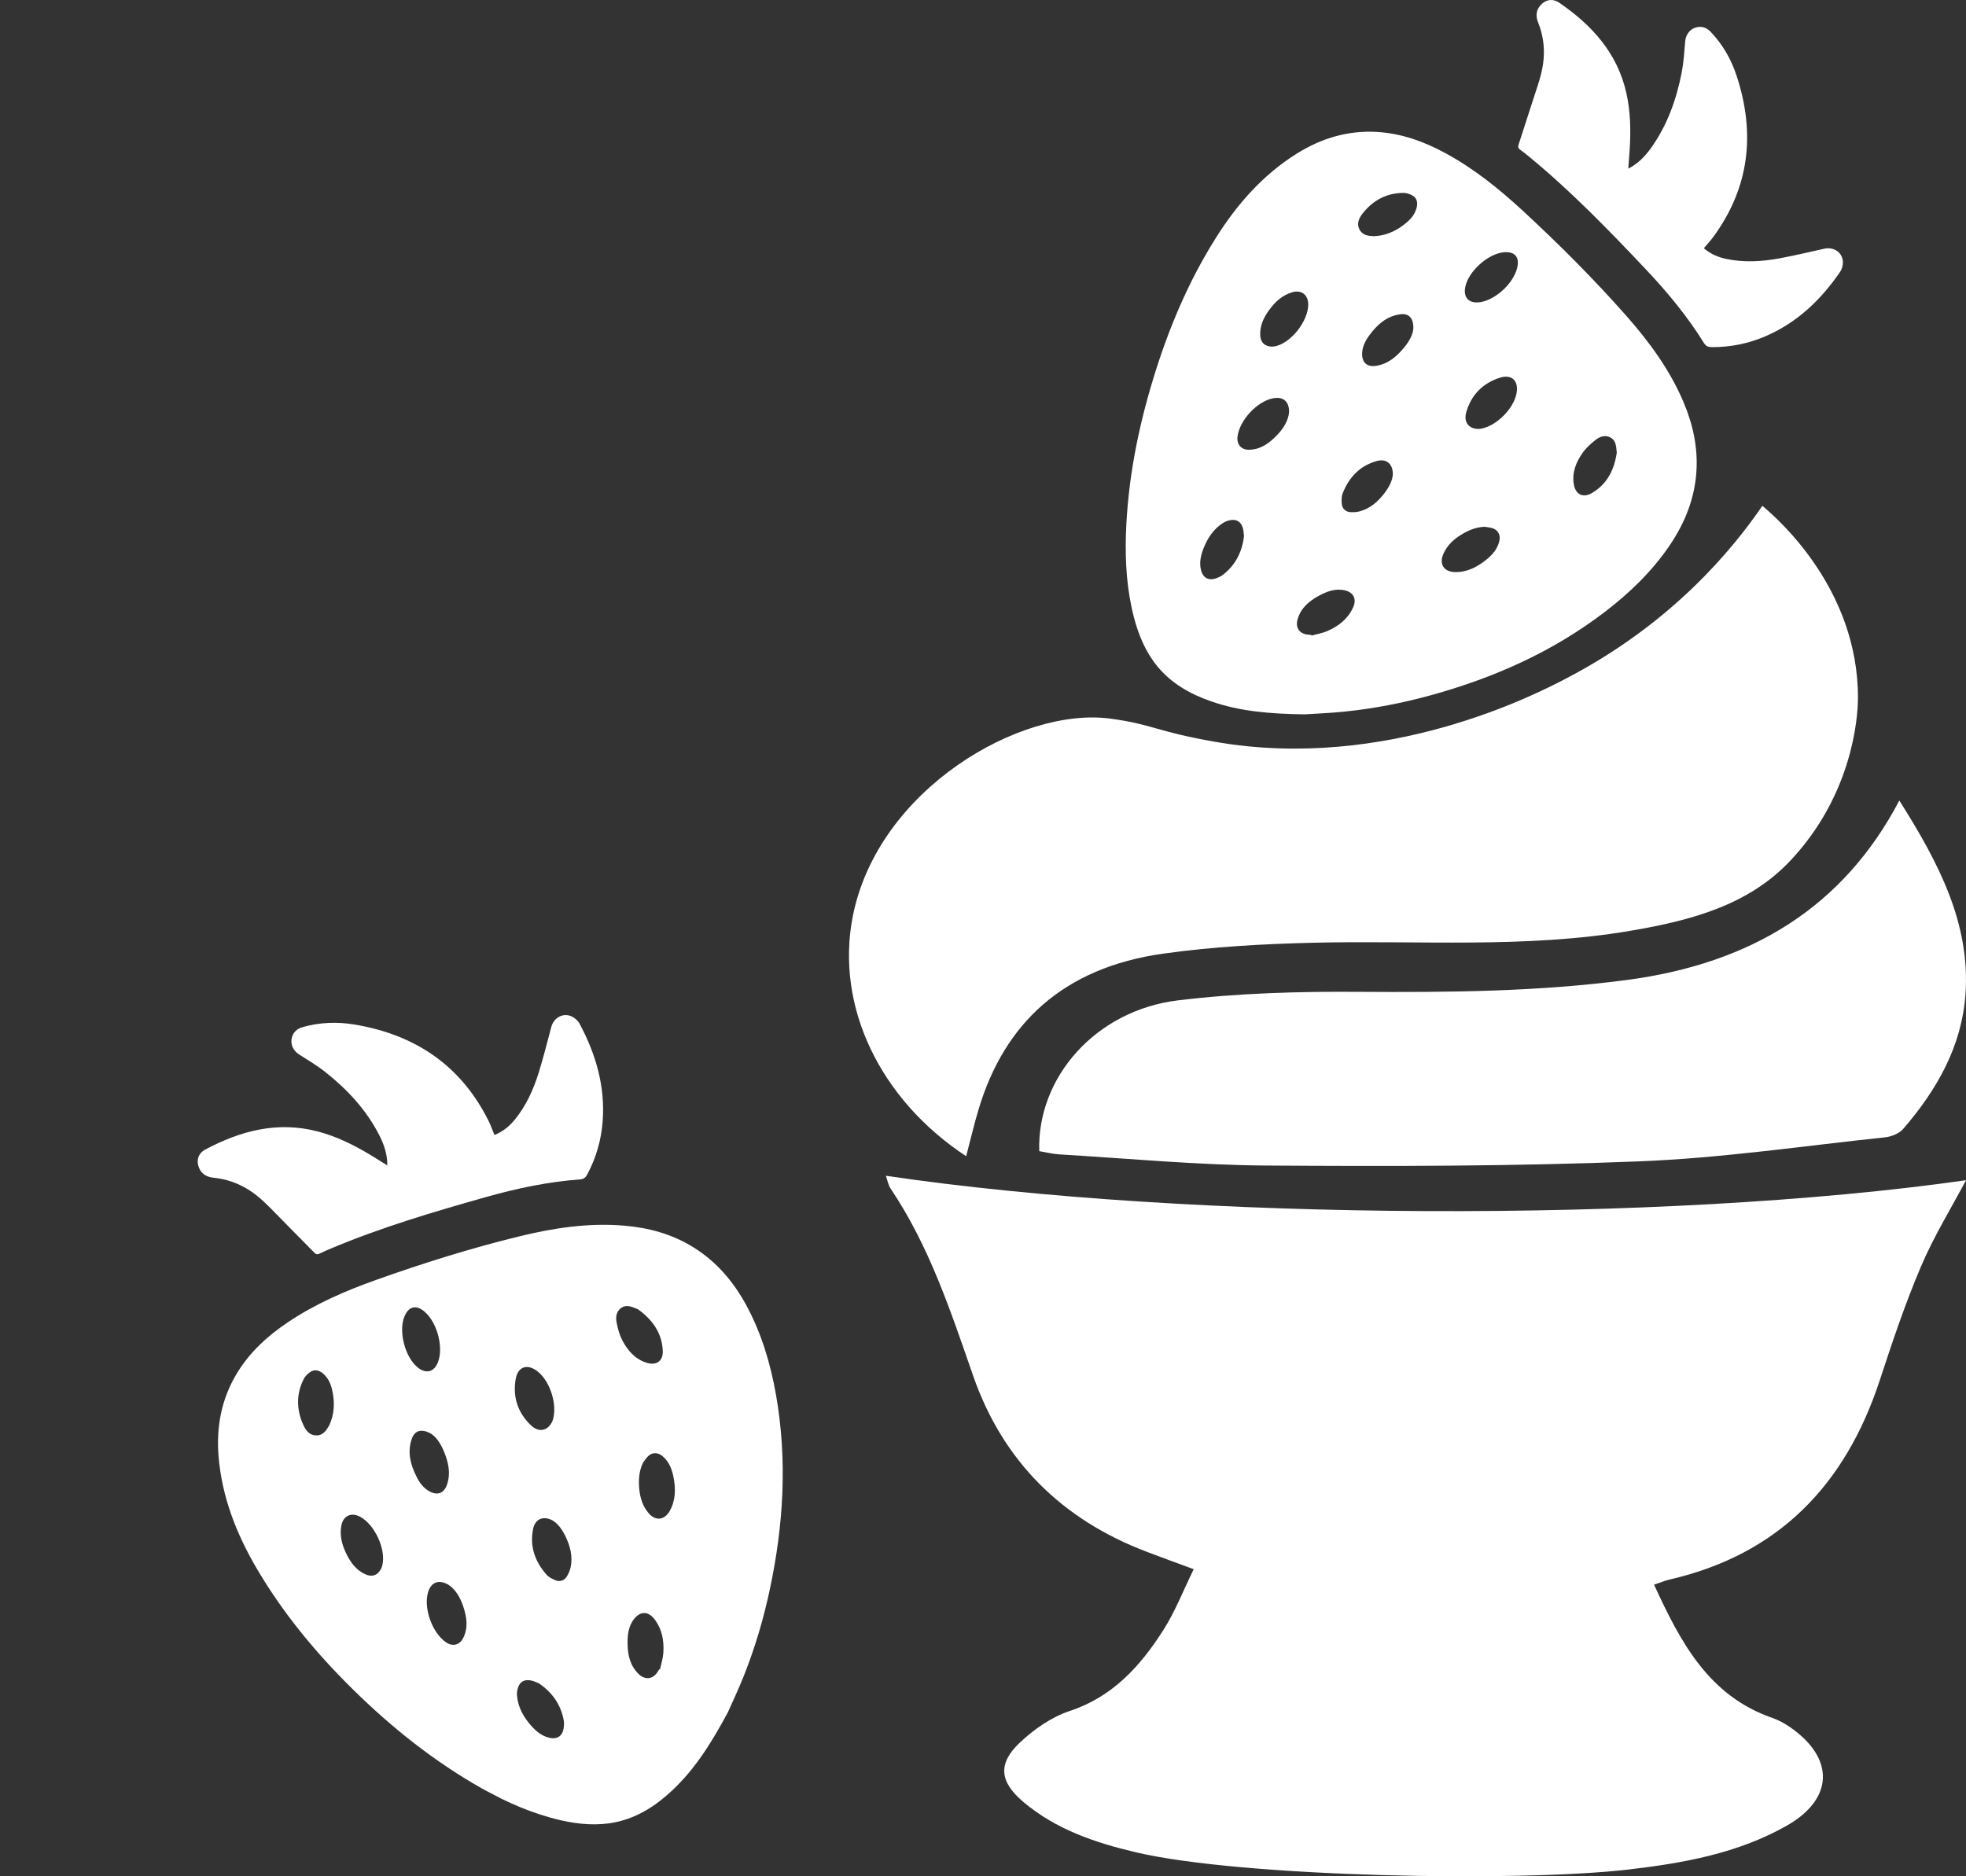
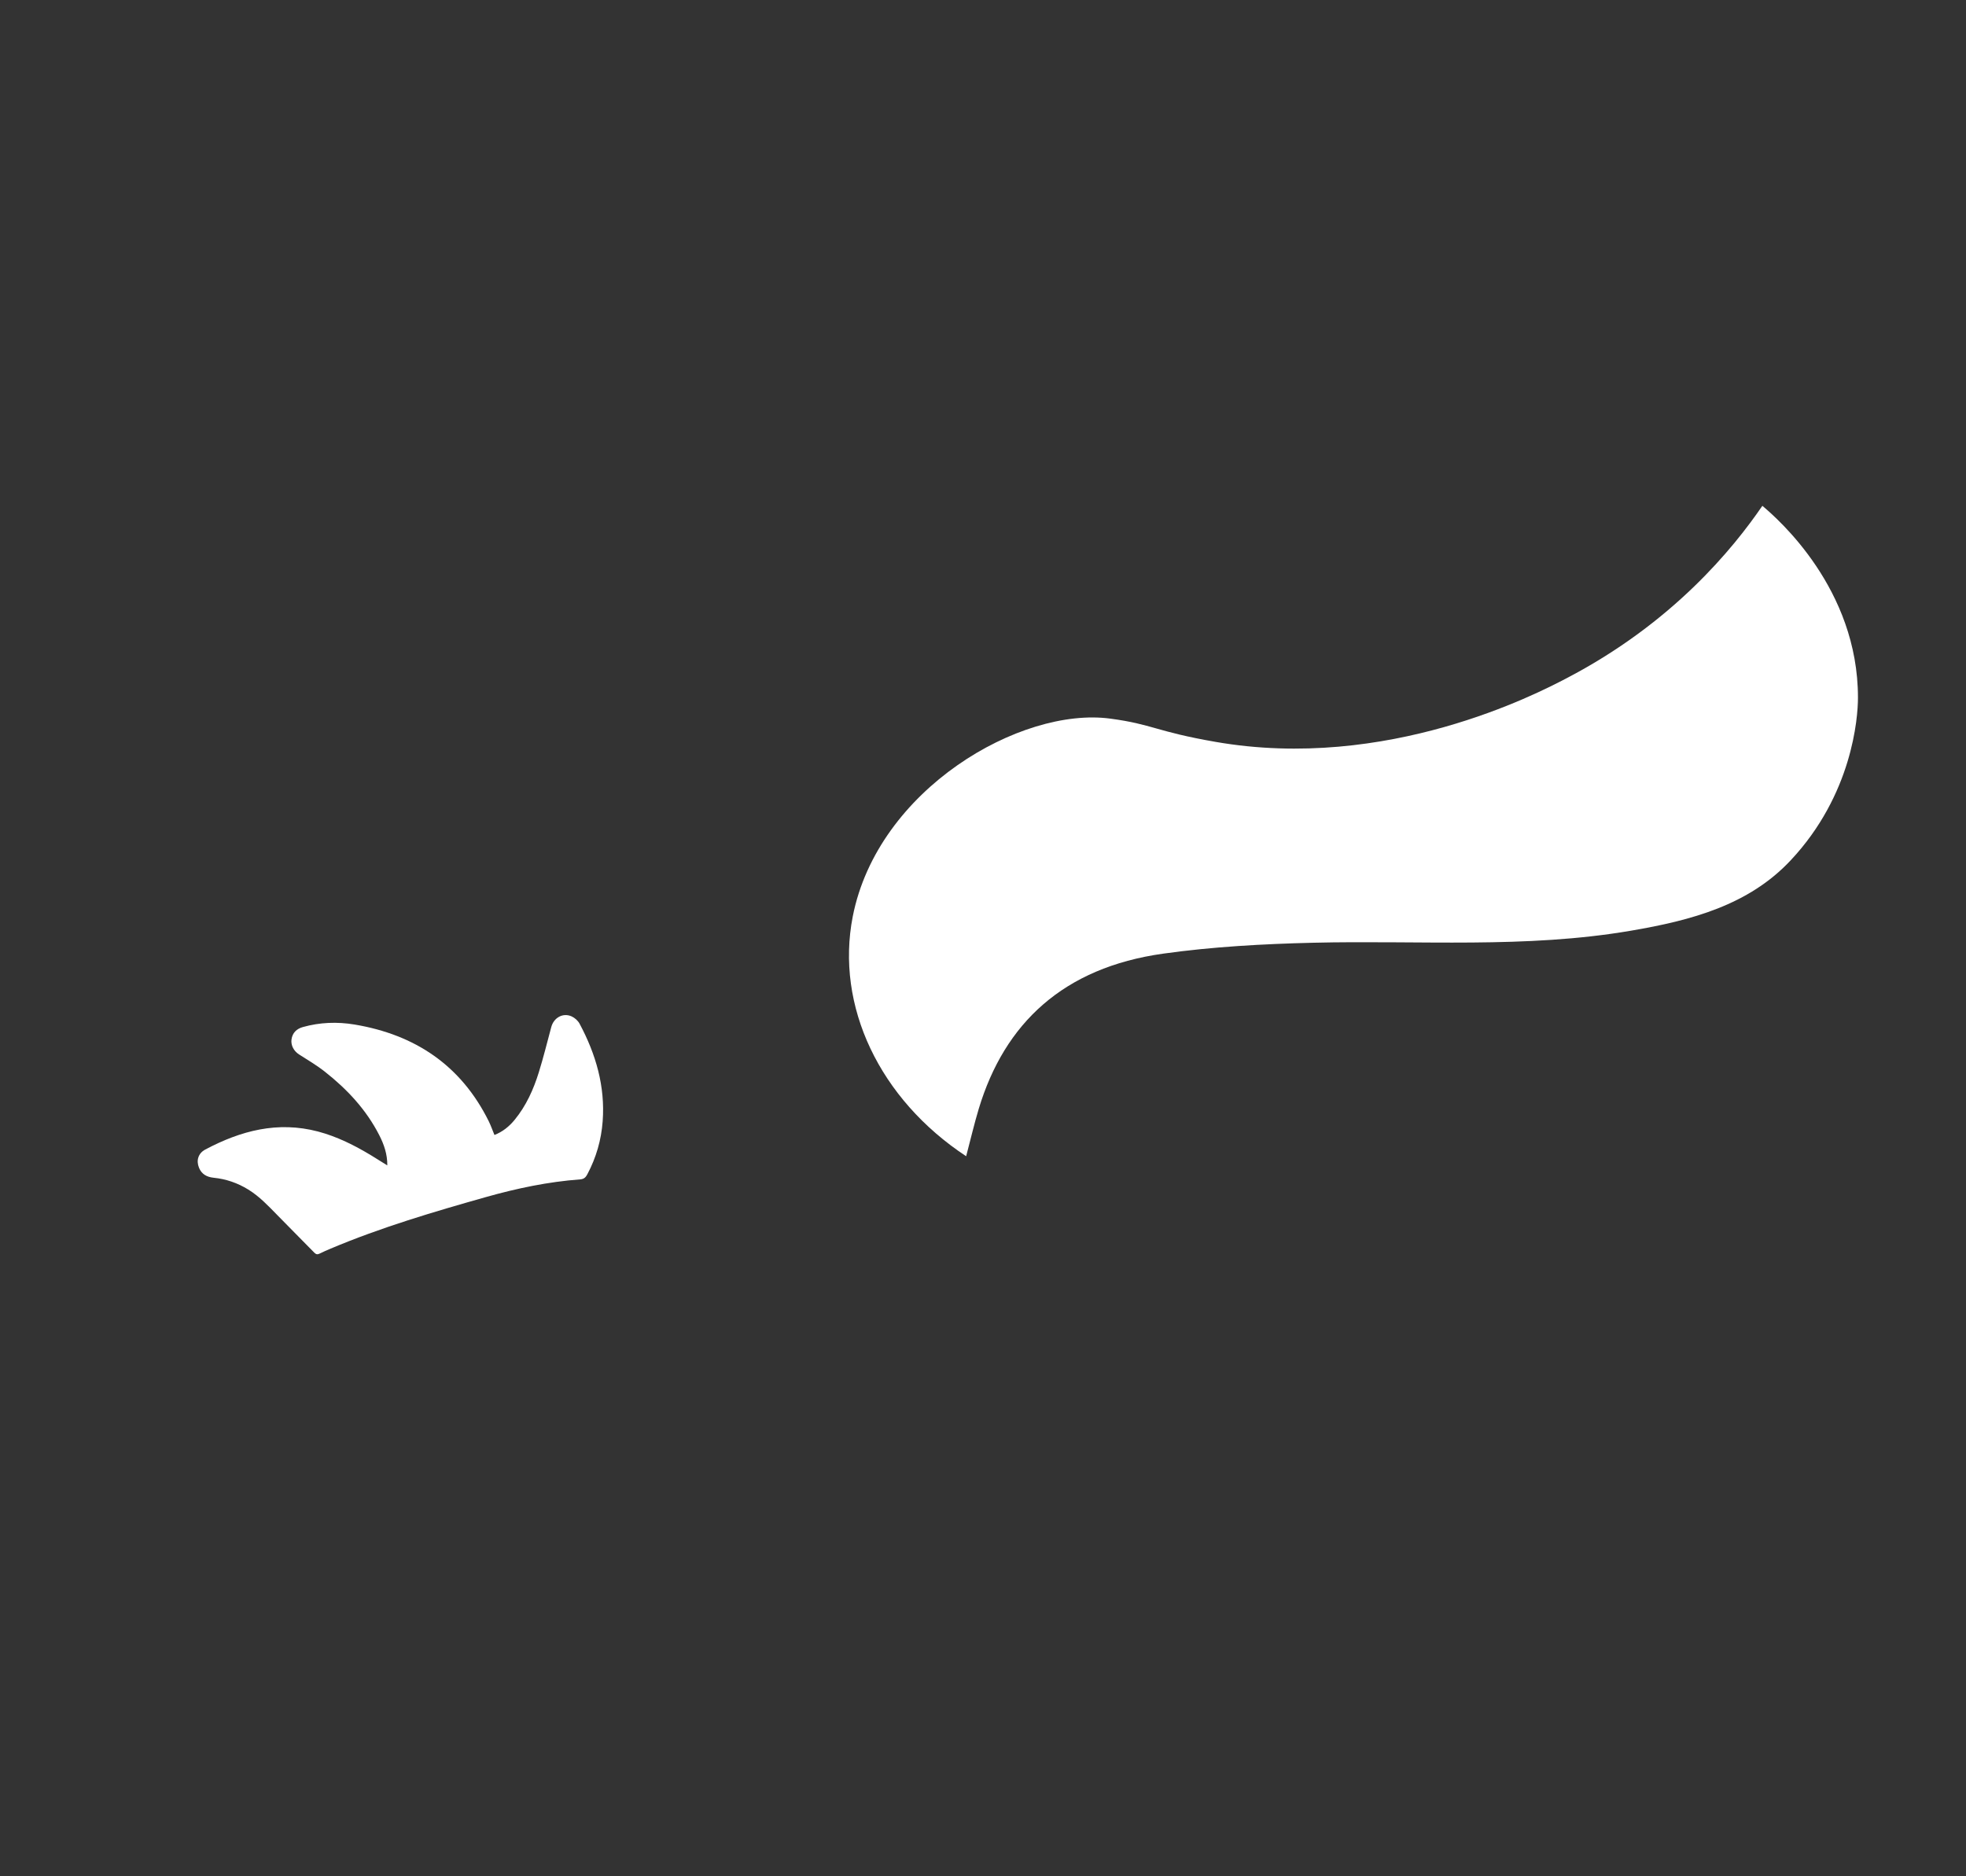
<svg xmlns="http://www.w3.org/2000/svg" fill="none" viewBox="0 0 44 42" height="42" width="44">
  <rect x="0" y="0" width="44" height="42" fill="#333333" stroke="none" />
  <g clip-path="url(#clip0_56_51)">
-     <path fill="white" d="M37.019 35.473C37.615 36.773 38.247 37.96 39.658 38.452C39.803 38.502 39.942 38.578 40.067 38.665C41.064 39.357 41.042 40.267 39.992 40.865C38.894 41.489 37.671 41.706 36.442 41.849C34.013 42.132 27.811 42.025 25.417 41.462C24.512 41.249 23.631 40.952 22.901 40.334C22.371 39.885 22.325 39.479 22.825 39.007C23.142 38.708 23.534 38.435 23.94 38.3C24.903 37.982 25.522 37.296 26.037 36.487C26.3 36.074 26.48 35.608 26.716 35.126C26.328 34.983 25.99 34.861 25.654 34.732C23.769 34.014 22.445 32.712 21.778 30.792C21.275 29.344 20.797 27.893 19.935 26.61C19.876 26.523 19.859 26.407 19.826 26.319C26.636 27.328 37.208 27.386 44 26.419C43.667 27.048 43.279 27.676 42.993 28.349C42.639 29.179 42.351 30.041 42.069 30.9C41.297 33.251 39.793 34.8 37.363 35.358C37.269 35.379 37.178 35.419 37.019 35.472V35.473Z" />
    <path fill="white" d="M39.443 11.323C39.787 11.612 41.585 13.179 41.582 15.619C41.582 16.074 41.453 17.788 40.079 19.255C39.139 20.261 37.854 20.603 36.498 20.834C34.141 21.237 31.758 21.045 29.385 21.103C28.265 21.13 27.137 21.192 26.032 21.347C23.801 21.66 22.483 22.903 21.905 24.82C21.803 25.158 21.724 25.501 21.623 25.882C19.688 24.606 18.692 22.52 19.085 20.515C19.645 17.664 22.846 15.818 24.848 16.086C25.804 16.214 25.86 16.373 27.207 16.607C31.04 17.274 34.399 15.527 35.044 15.191C37.443 13.944 38.796 12.267 39.443 11.322L39.443 11.323Z" />
-     <path fill="white" d="M42.507 17.918C43.4 19.33 44.099 20.681 43.988 22.256C43.907 23.406 43.362 24.383 42.592 25.273C42.508 25.37 42.336 25.442 42.195 25.458C40.356 25.652 38.52 25.925 36.675 25.997C33.891 26.108 31.1 26.109 28.312 26.09C26.779 26.078 25.246 25.932 23.714 25.841C23.559 25.832 23.406 25.793 23.259 25.768C23.207 24.117 24.521 22.618 26.361 22.393C27.703 22.23 29.074 22.192 30.431 22.202C32.43 22.215 34.422 22.199 36.405 21.937C39.194 21.569 41.256 20.305 42.508 17.919L42.507 17.918Z" />
-     <path fill="white" d="M29.222 15.991C28.42 15.981 27.744 15.924 27.093 15.695C26.634 15.534 26.22 15.301 25.903 14.917C25.642 14.599 25.486 14.226 25.381 13.831C25.22 13.217 25.179 12.59 25.199 11.959C25.238 10.762 25.466 9.599 25.816 8.458C26.152 7.358 26.594 6.307 27.206 5.334C27.681 4.577 28.259 3.917 29.021 3.439C29.569 3.097 30.163 2.916 30.812 2.953C31.364 2.985 31.871 3.168 32.354 3.431C32.991 3.777 33.552 4.229 34.083 4.719C34.889 5.465 35.667 6.241 36.394 7.065C36.91 7.65 37.371 8.276 37.679 9.003C37.891 9.506 38.005 10.029 37.965 10.577C37.922 11.176 37.703 11.712 37.371 12.204C36.975 12.789 36.474 13.271 35.919 13.696C34.752 14.589 33.438 15.172 32.033 15.56C31.396 15.736 30.749 15.862 30.093 15.929C29.764 15.963 29.432 15.975 29.22 15.989L29.222 15.991ZM33.241 11.792C33.069 11.794 32.914 11.85 32.768 11.931C32.568 12.042 32.395 12.185 32.302 12.403C32.204 12.63 32.317 12.8 32.562 12.806C32.828 12.812 33.049 12.698 33.251 12.539C33.396 12.425 33.517 12.291 33.558 12.101C33.585 11.974 33.526 11.862 33.403 11.824C33.351 11.808 33.295 11.803 33.241 11.794V11.792ZM29.346 14.212C29.348 14.217 29.35 14.223 29.352 14.228C29.471 14.194 29.597 14.174 29.71 14.124C29.957 14.016 30.165 13.856 30.282 13.6C30.369 13.41 30.294 13.258 30.095 13.214C29.88 13.166 29.687 13.243 29.506 13.342C29.294 13.458 29.114 13.613 29.042 13.858C28.99 14.03 29.066 14.165 29.227 14.2C29.266 14.209 29.307 14.209 29.346 14.212ZM28.85 9.218C28.852 8.98 28.712 8.874 28.495 8.915C28.135 8.983 27.742 9.405 27.696 9.773C27.675 9.944 27.776 10.067 27.946 10.067C28.209 10.067 28.404 9.923 28.576 9.745C28.726 9.59 28.838 9.41 28.85 9.217L28.85 9.218ZM27.841 12.004C27.835 11.948 27.834 11.898 27.823 11.849C27.785 11.678 27.67 11.606 27.503 11.65C27.456 11.662 27.409 11.682 27.368 11.709C27.156 11.846 27.023 12.049 26.933 12.281C26.876 12.429 26.84 12.582 26.875 12.743C26.916 12.935 27.049 13.01 27.231 12.94C27.276 12.923 27.323 12.902 27.362 12.873C27.65 12.653 27.799 12.356 27.841 12.003V12.004ZM33.087 9.601C33.097 9.601 33.125 9.601 33.152 9.595C33.496 9.529 33.87 9.155 33.939 8.812C33.996 8.531 33.84 8.37 33.571 8.454C33.189 8.575 32.929 8.835 32.816 9.226C32.752 9.444 32.866 9.6 33.087 9.601H33.087ZM28.473 7.759C28.488 7.758 28.522 7.756 28.555 7.748C28.907 7.661 29.278 7.183 29.279 6.816C29.279 6.602 29.13 6.483 28.925 6.541C28.702 6.604 28.541 6.753 28.407 6.936C28.284 7.103 28.196 7.285 28.204 7.5C28.21 7.665 28.305 7.758 28.474 7.759H28.473ZM30.774 5.285C30.995 5.272 31.193 5.193 31.371 5.066C31.527 4.954 31.67 4.827 31.711 4.623C31.733 4.51 31.696 4.416 31.595 4.367C31.539 4.34 31.474 4.317 31.412 4.318C31.032 4.319 30.727 4.484 30.494 4.781C30.415 4.883 30.359 5.003 30.424 5.134C30.492 5.27 30.626 5.282 30.757 5.287C30.763 5.287 30.769 5.287 30.775 5.286L30.774 5.285ZM31.172 10.615C31.175 10.381 31.024 10.262 30.817 10.319C30.436 10.423 30.191 10.683 30.049 11.045C30.021 11.116 30.023 11.204 30.03 11.282C30.038 11.384 30.119 11.458 30.221 11.464C30.293 11.468 30.369 11.464 30.438 11.444C30.669 11.38 30.841 11.228 30.985 11.039C31.087 10.906 31.164 10.759 31.173 10.615H31.172ZM31.631 7.353C31.638 7.112 31.523 7.006 31.329 7.036C31.025 7.082 30.816 7.273 30.643 7.511C30.557 7.628 30.49 7.758 30.485 7.91C30.479 8.112 30.592 8.218 30.79 8.19C31.065 8.15 31.26 7.98 31.43 7.773C31.541 7.637 31.623 7.487 31.631 7.353ZM33.058 6.77C33.409 6.764 33.866 6.371 33.955 5.996C34.014 5.755 33.902 5.625 33.656 5.647C33.302 5.678 32.861 6.076 32.793 6.426C32.751 6.64 32.853 6.773 33.058 6.77ZM36.184 10.136C36.17 9.992 36.169 9.862 36.046 9.795C35.925 9.729 35.805 9.772 35.71 9.847C35.603 9.931 35.497 10.027 35.419 10.138C35.272 10.346 35.178 10.578 35.223 10.842C35.261 11.067 35.426 11.152 35.621 11.04C35.976 10.837 36.129 10.504 36.184 10.135V10.136Z" />
-     <path fill="white" d="M36.443 3.774C36.665 3.661 36.819 3.496 36.953 3.31C37.318 2.797 37.524 2.217 37.641 1.602C37.683 1.378 37.696 1.148 37.716 0.92C37.728 0.788 37.807 0.667 37.932 0.622C38.072 0.573 38.192 0.612 38.291 0.718C38.558 1.001 38.748 1.333 38.868 1.702C39.29 2.99 39.154 4.198 38.344 5.304C38.281 5.39 38.207 5.469 38.133 5.556C38.282 5.686 38.452 5.758 38.636 5.796C39.029 5.879 39.424 5.856 39.815 5.785C40.154 5.723 40.491 5.642 40.829 5.567C41.039 5.521 41.233 5.648 41.245 5.857C41.249 5.932 41.226 6.022 41.184 6.083C40.752 6.715 40.215 7.226 39.507 7.529C39.127 7.692 38.729 7.772 38.316 7.77C38.245 7.77 38.186 7.759 38.139 7.684C37.765 7.08 37.314 6.536 36.828 6.022C36.002 5.147 35.163 4.283 34.234 3.517C34.165 3.46 34.096 3.404 34.023 3.352C33.982 3.322 33.969 3.292 33.985 3.242C34.106 2.872 34.223 2.501 34.344 2.132C34.433 1.862 34.527 1.595 34.548 1.307C34.569 1.029 34.528 0.763 34.425 0.506C34.37 0.369 34.373 0.239 34.472 0.123C34.585 -0.01 34.749 -0.04 34.894 0.059C35.622 0.558 36.194 1.178 36.398 2.079C36.494 2.503 36.5 2.933 36.472 3.365C36.464 3.497 36.453 3.629 36.442 3.774L36.443 3.774Z" />
  </g>
  <g clip-path="url(#clip1_56_51)">
-     <path fill="white" d="M16.299 38.313C15.916 39.028 15.547 39.609 15.036 40.086C14.676 40.422 14.272 40.685 13.778 40.789C13.369 40.874 12.96 40.839 12.555 40.747C11.926 40.603 11.341 40.346 10.782 40.032C9.722 39.433 8.78 38.682 7.914 37.832C7.08 37.013 6.341 36.123 5.749 35.116C5.289 34.333 4.965 33.504 4.891 32.595C4.839 31.942 4.954 31.324 5.292 30.758C5.579 30.277 5.981 29.908 6.444 29.598C7.054 29.188 7.724 28.897 8.415 28.651C9.465 28.277 10.528 27.943 11.612 27.678C12.381 27.489 13.161 27.369 13.96 27.435C14.513 27.48 15.038 27.623 15.513 27.917C16.032 28.237 16.413 28.686 16.701 29.215C17.043 29.845 17.243 30.522 17.367 31.22C17.625 32.688 17.536 34.142 17.227 35.586C17.088 36.241 16.898 36.881 16.652 37.502C16.529 37.813 16.384 38.117 16.297 38.314L16.299 38.313ZM14.397 32.731C14.318 32.886 14.296 33.052 14.3 33.221C14.307 33.453 14.355 33.675 14.507 33.861C14.666 34.055 14.873 34.034 14.992 33.817C15.122 33.581 15.123 33.329 15.075 33.072C15.04 32.889 14.975 32.717 14.823 32.591C14.722 32.507 14.593 32.507 14.501 32.6C14.462 32.639 14.432 32.687 14.398 32.731L14.397 32.731ZM14.755 37.364C14.76 37.365 14.767 37.367 14.772 37.367C14.797 37.244 14.838 37.121 14.846 36.997C14.864 36.724 14.817 36.461 14.641 36.237C14.51 36.069 14.339 36.065 14.205 36.223C14.061 36.394 14.041 36.603 14.046 36.813C14.051 37.057 14.106 37.291 14.293 37.472C14.425 37.599 14.582 37.594 14.688 37.466C14.714 37.435 14.733 37.398 14.755 37.364ZM10.02 35.465C9.806 35.35 9.646 35.426 9.581 35.64C9.474 35.996 9.67 36.547 9.981 36.762C10.124 36.861 10.282 36.828 10.362 36.675C10.485 36.439 10.447 36.196 10.367 35.958C10.297 35.751 10.188 35.566 10.02 35.464L10.02 35.465ZM12.059 37.68C12.006 37.659 11.96 37.636 11.912 37.623C11.739 37.577 11.621 37.646 11.582 37.817C11.571 37.864 11.567 37.916 11.572 37.965C11.596 38.221 11.717 38.435 11.884 38.625C11.991 38.746 12.112 38.85 12.273 38.894C12.465 38.947 12.595 38.864 12.617 38.667C12.623 38.618 12.627 38.567 12.618 38.518C12.555 38.156 12.357 37.882 12.058 37.679L12.059 37.68ZM12.35 31.839C12.354 31.83 12.367 31.805 12.375 31.778C12.475 31.438 12.314 30.926 12.037 30.703C11.81 30.52 11.592 30.584 11.542 30.866C11.472 31.265 11.584 31.621 11.884 31.906C12.051 32.066 12.245 32.037 12.349 31.84L12.35 31.839ZM8.529 35.117C8.535 35.103 8.549 35.072 8.557 35.038C8.644 34.682 8.386 34.123 8.056 33.95C7.863 33.849 7.686 33.928 7.642 34.139C7.595 34.369 7.654 34.584 7.756 34.79C7.849 34.979 7.972 35.144 8.17 35.237C8.321 35.309 8.449 35.268 8.53 35.116L8.529 35.117ZM7.376 31.888C7.467 31.684 7.489 31.469 7.458 31.249C7.43 31.057 7.383 30.868 7.217 30.736C7.126 30.663 7.025 30.651 6.933 30.719C6.882 30.757 6.831 30.805 6.802 30.86C6.626 31.203 6.632 31.554 6.791 31.902C6.845 32.021 6.927 32.129 7.076 32.131C7.23 32.134 7.304 32.02 7.369 31.904C7.372 31.899 7.375 31.893 7.377 31.887L7.376 31.888ZM12.367 34.035C12.158 33.923 11.979 34.002 11.934 34.215C11.849 34.606 11.969 34.949 12.229 35.246C12.28 35.304 12.36 35.344 12.434 35.375C12.529 35.415 12.634 35.377 12.687 35.288C12.724 35.226 12.756 35.156 12.771 35.084C12.821 34.846 12.764 34.62 12.662 34.403C12.589 34.249 12.493 34.11 12.367 34.034L12.367 34.035ZM9.641 32.09C9.428 31.971 9.277 32.024 9.214 32.213C9.113 32.507 9.187 32.785 9.321 33.052C9.386 33.184 9.472 33.305 9.606 33.381C9.786 33.481 9.935 33.43 10.002 33.239C10.095 32.973 10.033 32.718 9.926 32.468C9.855 32.304 9.758 32.16 9.641 32.09ZM9.783 30.535C9.942 30.217 9.802 29.622 9.506 29.365C9.316 29.2 9.146 29.238 9.051 29.47C8.914 29.803 9.066 30.385 9.35 30.611C9.523 30.75 9.69 30.72 9.783 30.535ZM14.281 29.309C14.145 29.254 14.027 29.194 13.909 29.273C13.793 29.351 13.776 29.478 13.799 29.599C13.825 29.735 13.862 29.875 13.925 29.997C14.044 30.227 14.209 30.421 14.469 30.504C14.688 30.575 14.843 30.467 14.833 30.239C14.816 29.826 14.588 29.531 14.28 29.309L14.281 29.309Z" />
    <path fill="white" d="M8.668 26.086C8.67 25.834 8.594 25.618 8.488 25.41C8.197 24.841 7.771 24.383 7.271 23.99C7.089 23.846 6.887 23.727 6.691 23.602C6.578 23.529 6.506 23.401 6.524 23.268C6.545 23.119 6.637 23.03 6.779 22.99C7.159 22.884 7.546 22.869 7.936 22.934C9.294 23.161 10.32 23.851 10.938 25.098C10.986 25.195 11.021 25.298 11.066 25.406C11.253 25.333 11.397 25.214 11.518 25.067C11.776 24.752 11.94 24.387 12.059 24.003C12.163 23.669 12.247 23.328 12.338 22.989C12.395 22.779 12.6 22.664 12.794 22.752C12.864 22.784 12.934 22.847 12.97 22.913C13.337 23.598 13.546 24.32 13.488 25.099C13.457 25.517 13.343 25.912 13.147 26.282C13.114 26.346 13.076 26.393 12.987 26.4C12.267 26.453 11.566 26.601 10.875 26.796C9.699 27.128 8.528 27.475 7.402 27.949C7.318 27.985 7.235 28.02 7.154 28.061C7.108 28.084 7.075 28.081 7.038 28.044C6.761 27.761 6.482 27.482 6.206 27.199C6.004 26.993 5.807 26.782 5.557 26.628C5.316 26.479 5.058 26.391 4.778 26.363C4.629 26.347 4.512 26.284 4.454 26.14C4.387 25.977 4.437 25.815 4.594 25.732C5.385 25.312 6.212 25.09 7.119 25.329C7.547 25.443 7.937 25.639 8.314 25.867C8.429 25.937 8.542 26.009 8.668 26.087L8.668 26.086Z" />
  </g>
  <defs>
    <clipPath id="clip0_56_51">
      <rect transform="translate(19)" fill="white" height="42" width="25" />
    </clipPath>
    <clipPath id="clip1_56_51">
      <rect transform="translate(0 34.414) rotate(-62.467)" fill="white" height="16.256" width="16.256" />
    </clipPath>
  </defs>
</svg>